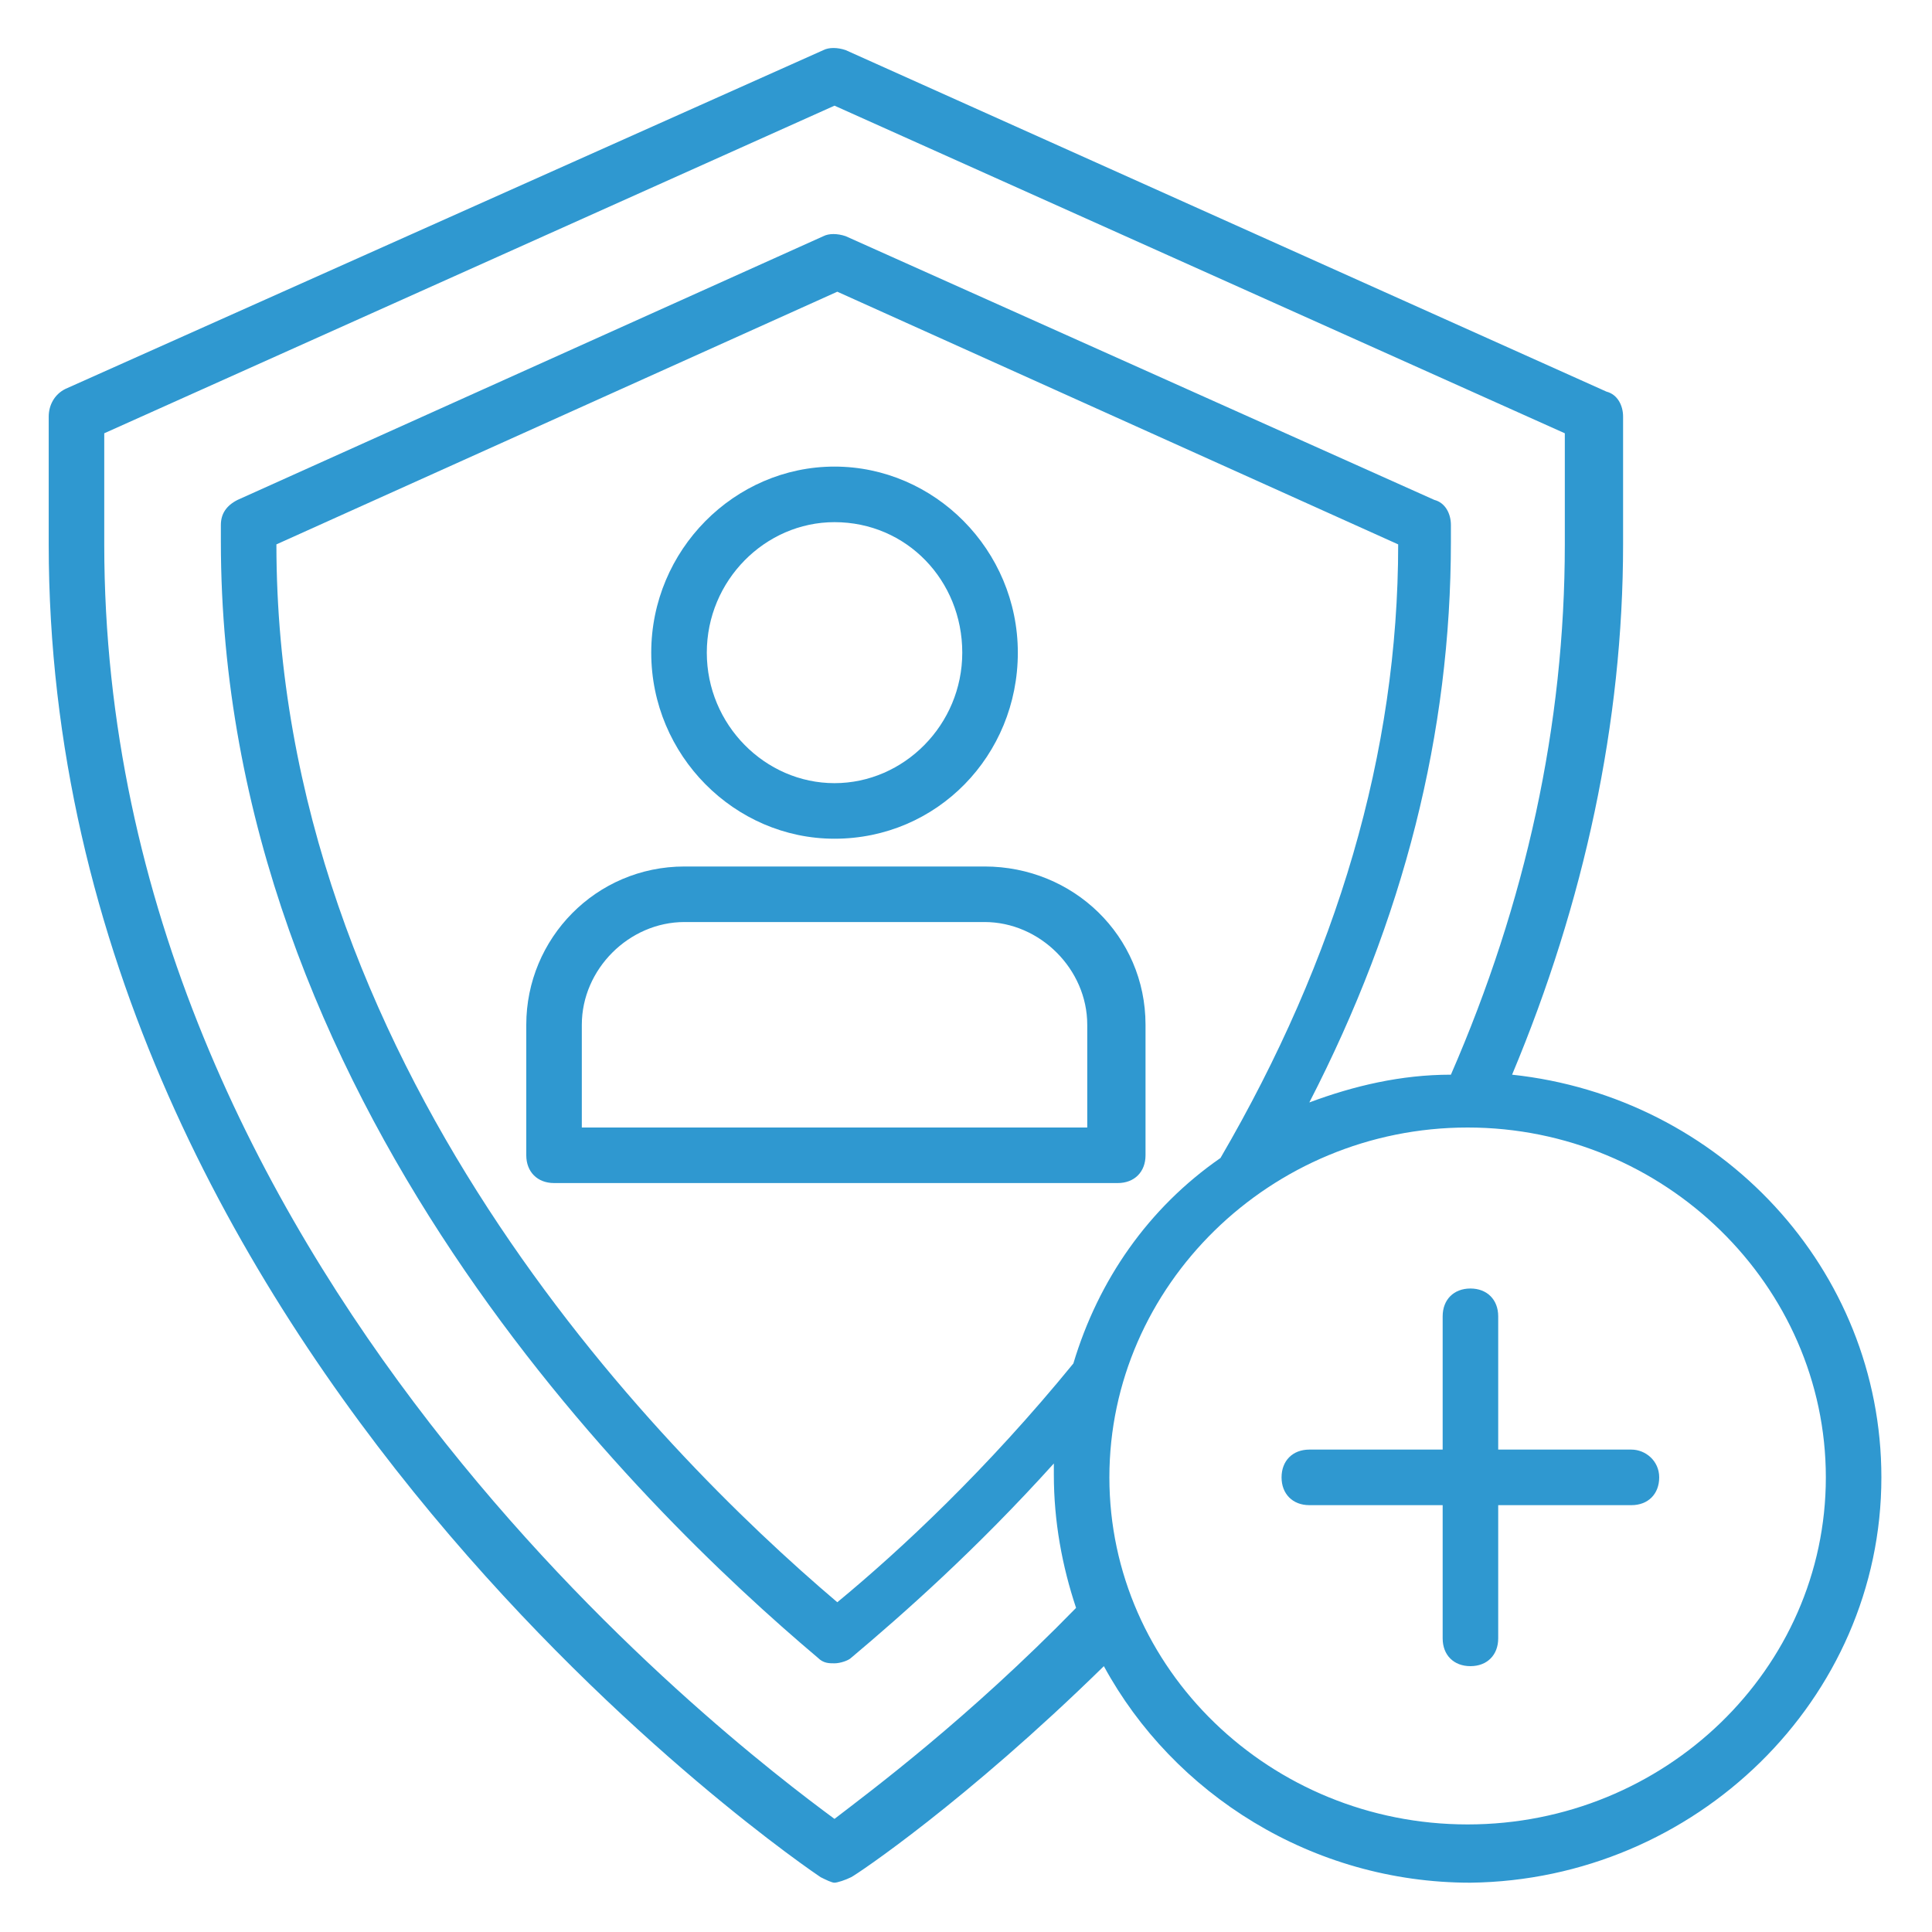
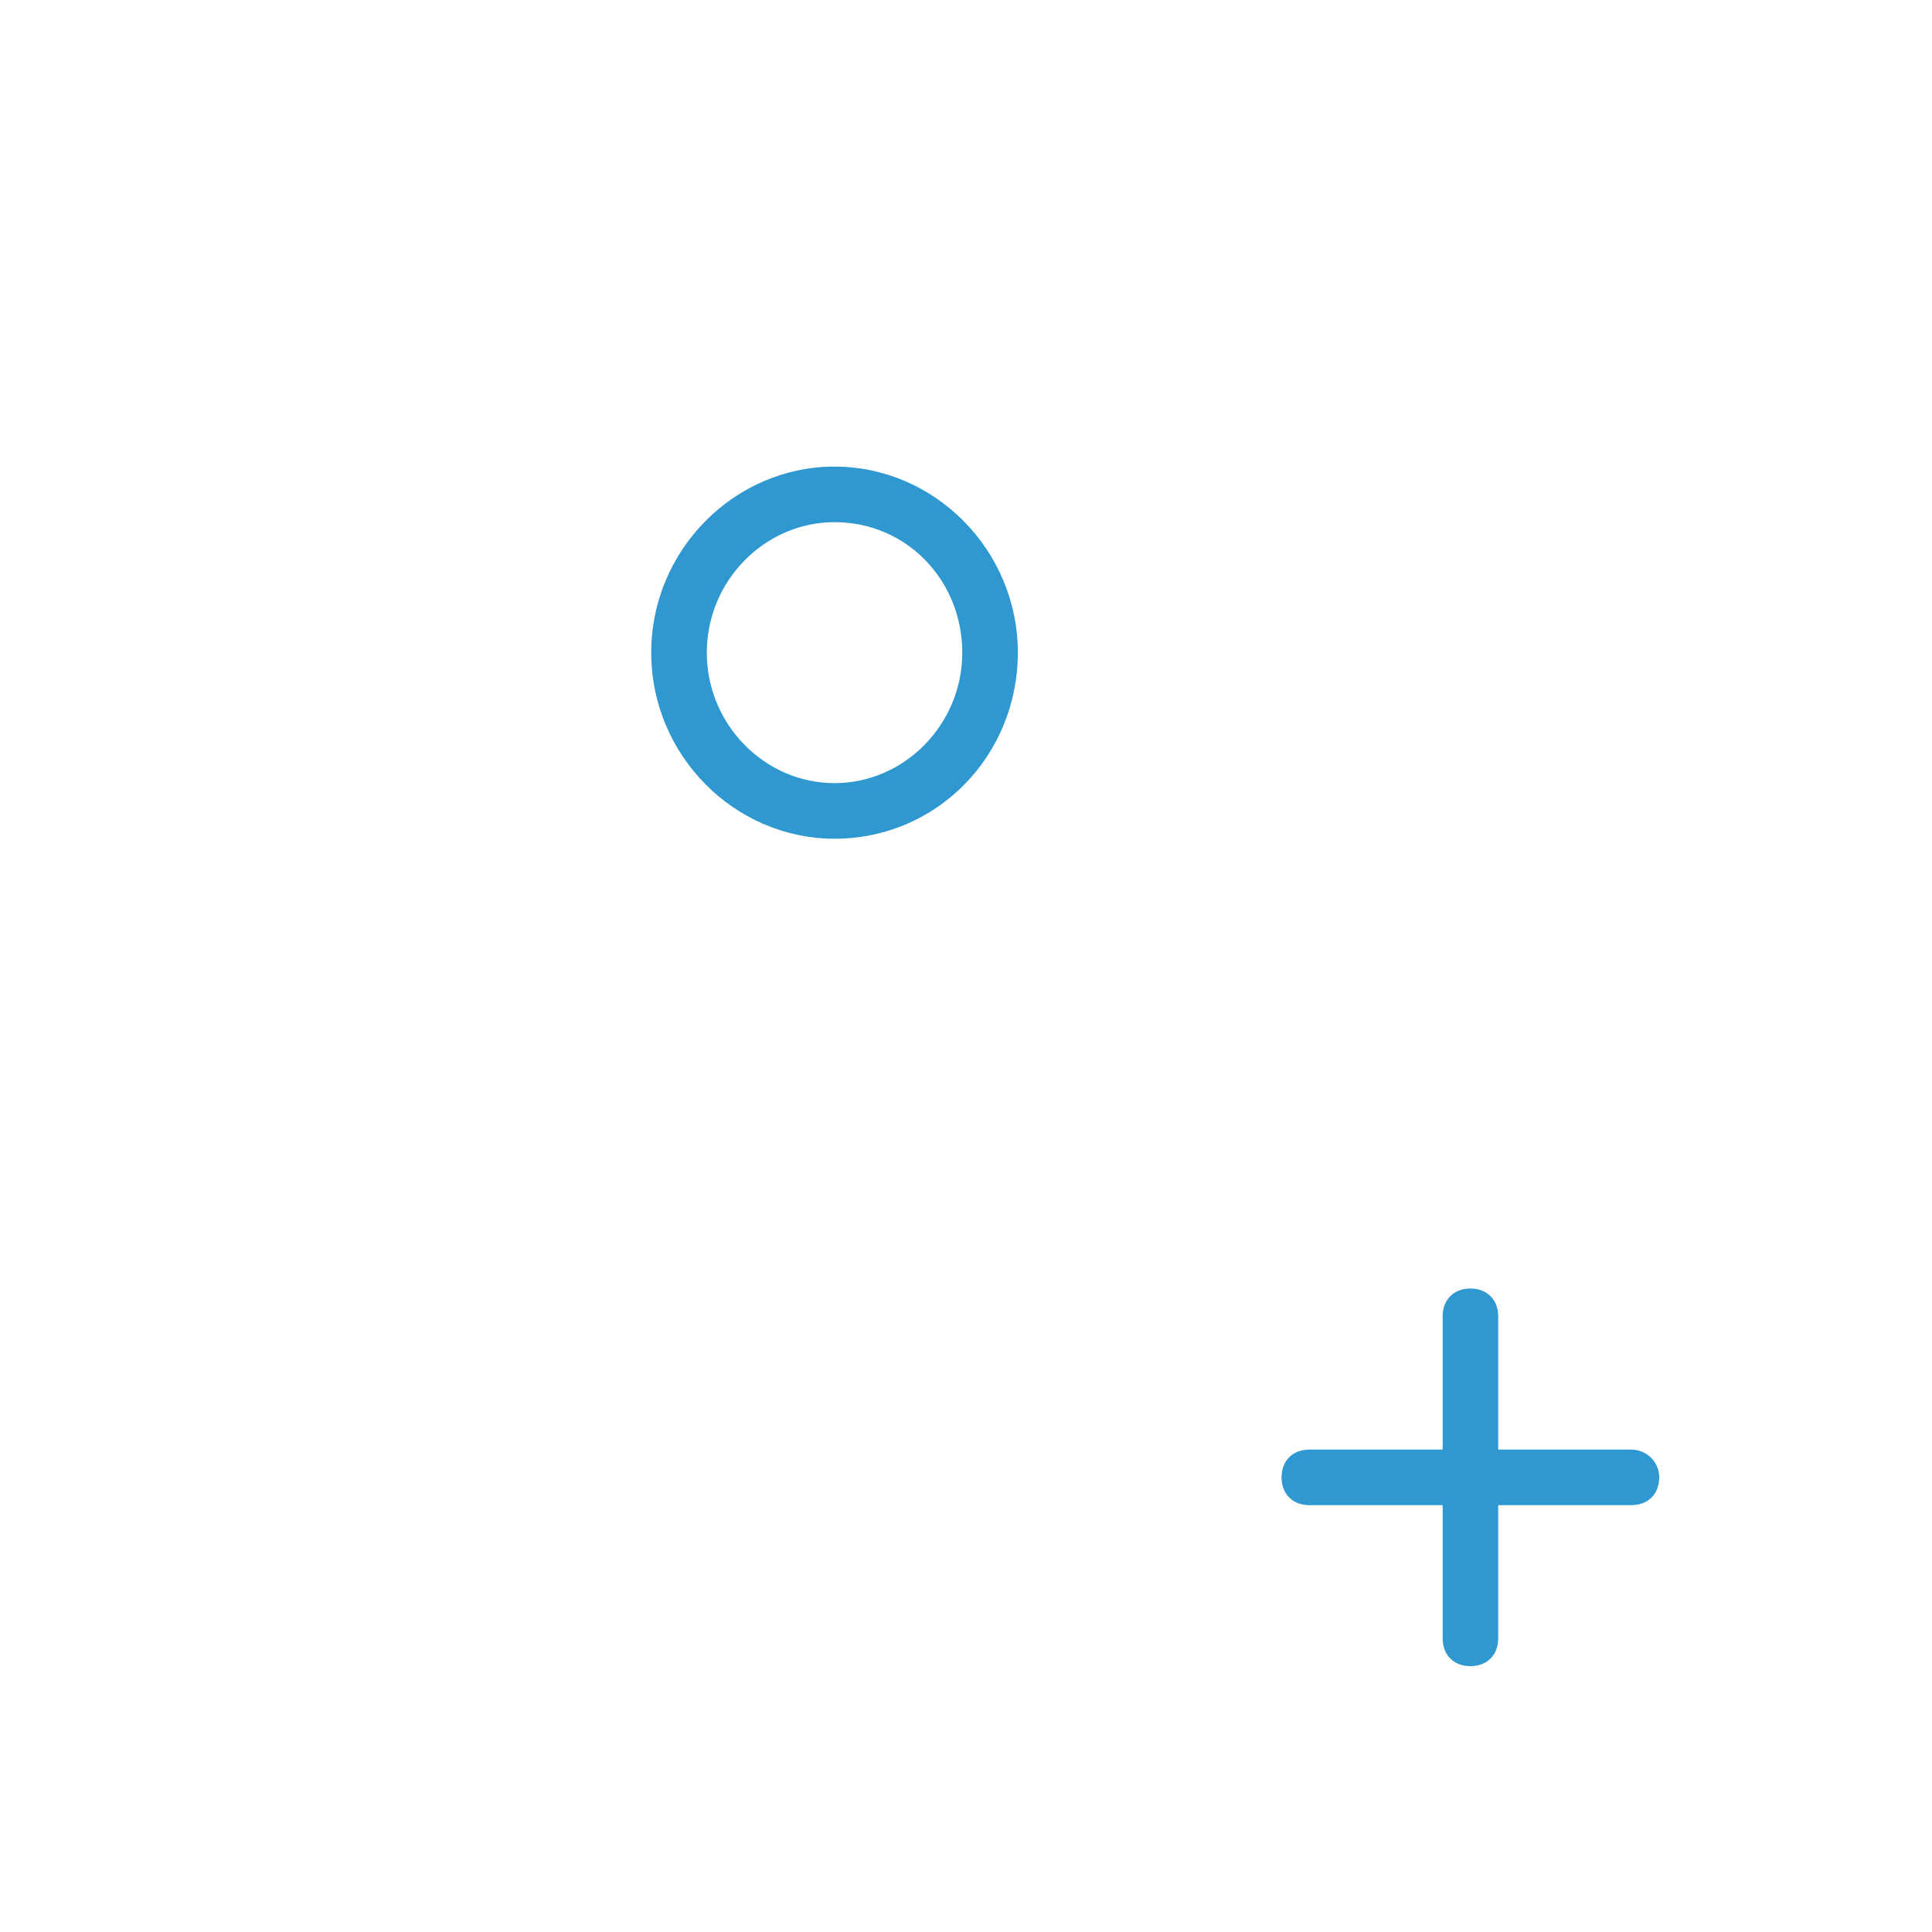
<svg xmlns="http://www.w3.org/2000/svg" width="100" zoomAndPan="magnify" viewBox="0 0 75 75" height="100" preserveAspectRatio="xMidYMid meet" version="1.0">
  <defs>
    <clipPath id="3c8ab2ffa3">
-       <path d="M 1.836 1.836 L 73.086 1.836 L 73.086 73.086 L 1.836 73.086 Z M 1.836 1.836 " clip-rule="nonzero" />
-     </clipPath>
+       </clipPath>
  </defs>
  <path fill="#2f98d0" d="M 32.395 32.559 C 36.383 32.559 39.512 29.324 39.512 25.336 C 39.512 21.348 36.277 18.113 32.395 18.113 C 28.516 18.113 25.281 21.348 25.281 25.336 C 25.281 29.324 28.516 32.559 32.395 32.559 Z M 32.395 20.27 C 35.199 20.27 37.355 22.535 37.355 25.336 C 37.355 28.137 35.09 30.402 32.395 30.402 C 29.703 30.402 27.438 28.137 27.438 25.336 C 27.438 22.535 29.703 20.27 32.395 20.27 Z M 32.395 20.27 " fill-opacity="1" fill-rule="nonzero" />
-   <path fill="#2f98d0" d="M 38.219 33.637 L 26.574 33.637 C 23.125 33.637 20.43 36.438 20.43 39.781 L 20.43 44.848 C 20.43 45.492 20.863 45.926 21.508 45.926 L 43.391 45.926 C 44.039 45.926 44.469 45.492 44.469 44.848 L 44.469 39.781 C 44.469 36.332 41.668 33.637 38.219 33.637 Z M 42.312 43.77 L 22.586 43.77 L 22.586 39.781 C 22.586 37.625 24.418 35.793 26.574 35.793 L 38.219 35.793 C 40.371 35.793 42.207 37.625 42.207 39.781 L 42.207 43.77 Z M 42.312 43.77 " fill-opacity="1" fill-rule="nonzero" />
  <g clip-path="url(#3c8ab2ffa3)">
-     <path fill="#2f98d0" d="M 58.699 41.719 C 61.5 35.039 63.008 28.031 63.008 21.133 L 63.008 16.172 C 63.008 15.742 62.793 15.312 62.363 15.203 L 32.828 1.945 C 32.504 1.836 32.18 1.836 31.965 1.945 L 2.539 15.098 C 2.105 15.312 1.891 15.742 1.891 16.172 L 1.891 21.133 C 1.891 52.715 31.535 72.656 31.855 72.871 C 32.074 72.98 32.289 73.086 32.395 73.086 C 32.504 73.086 32.828 72.98 33.043 72.871 C 33.258 72.766 37.461 69.961 42.852 64.68 C 45.547 69.637 50.938 73.086 57.082 73.086 C 65.812 72.98 73.035 65.973 73.035 57.352 C 73.035 49.266 66.781 42.582 58.699 41.719 Z M 32.395 70.609 C 28.301 67.59 4.047 49.156 4.047 21.133 L 4.047 16.82 L 32.395 4.102 L 60.746 16.82 L 60.746 21.133 C 60.746 28.137 59.234 35.039 56.324 41.719 C 54.387 41.719 52.555 42.152 50.828 42.797 C 54.492 35.684 56.324 28.461 56.324 21.023 L 56.324 20.379 C 56.324 19.945 56.109 19.516 55.68 19.406 L 32.828 9.168 C 32.504 9.059 32.18 9.059 31.965 9.168 L 9.223 19.406 C 8.789 19.625 8.574 19.945 8.574 20.379 L 8.574 21.023 C 8.574 42.691 24.852 58.535 31.75 64.355 C 31.965 64.57 32.18 64.57 32.395 64.57 C 32.613 64.57 32.934 64.465 33.043 64.355 C 35.09 62.633 37.895 60.152 40.91 56.812 C 40.91 56.918 40.91 57.027 40.91 57.242 C 40.91 59.074 41.234 60.801 41.773 62.418 C 37.57 66.727 33.797 69.531 32.395 70.609 Z M 41.668 52.93 C 38.324 57.027 34.984 60.152 32.504 62.199 C 25.391 56.164 10.73 41.18 10.73 21.133 L 32.504 11.324 L 54.277 21.133 C 54.277 29.215 51.906 37.191 47.379 44.953 C 44.578 46.895 42.637 49.695 41.668 52.93 Z M 56.973 70.824 C 49.32 70.824 43.066 64.789 43.066 57.352 C 43.066 49.914 49.32 43.77 56.973 43.77 C 64.625 43.77 70.879 49.914 70.879 57.352 C 70.879 64.789 64.625 70.824 56.973 70.824 Z M 56.973 70.824 " fill-opacity="1" fill-rule="nonzero" />
-   </g>
+     </g>
  <path fill="#2f98d0" d="M 63.332 56.273 L 58.16 56.273 L 58.16 51.098 C 58.16 50.453 57.727 50.02 57.082 50.02 C 56.434 50.02 56.004 50.453 56.004 51.098 L 56.004 56.273 L 50.828 56.273 C 50.184 56.273 49.75 56.703 49.75 57.352 C 49.75 57.996 50.184 58.43 50.828 58.43 L 56.004 58.43 L 56.004 63.602 C 56.004 64.25 56.434 64.68 57.082 64.68 C 57.727 64.68 58.16 64.25 58.16 63.602 L 58.16 58.43 L 63.332 58.43 C 63.98 58.43 64.41 57.996 64.41 57.352 C 64.41 56.703 63.871 56.273 63.332 56.273 Z M 63.332 56.273 " fill-opacity="1" fill-rule="nonzero" />
</svg>